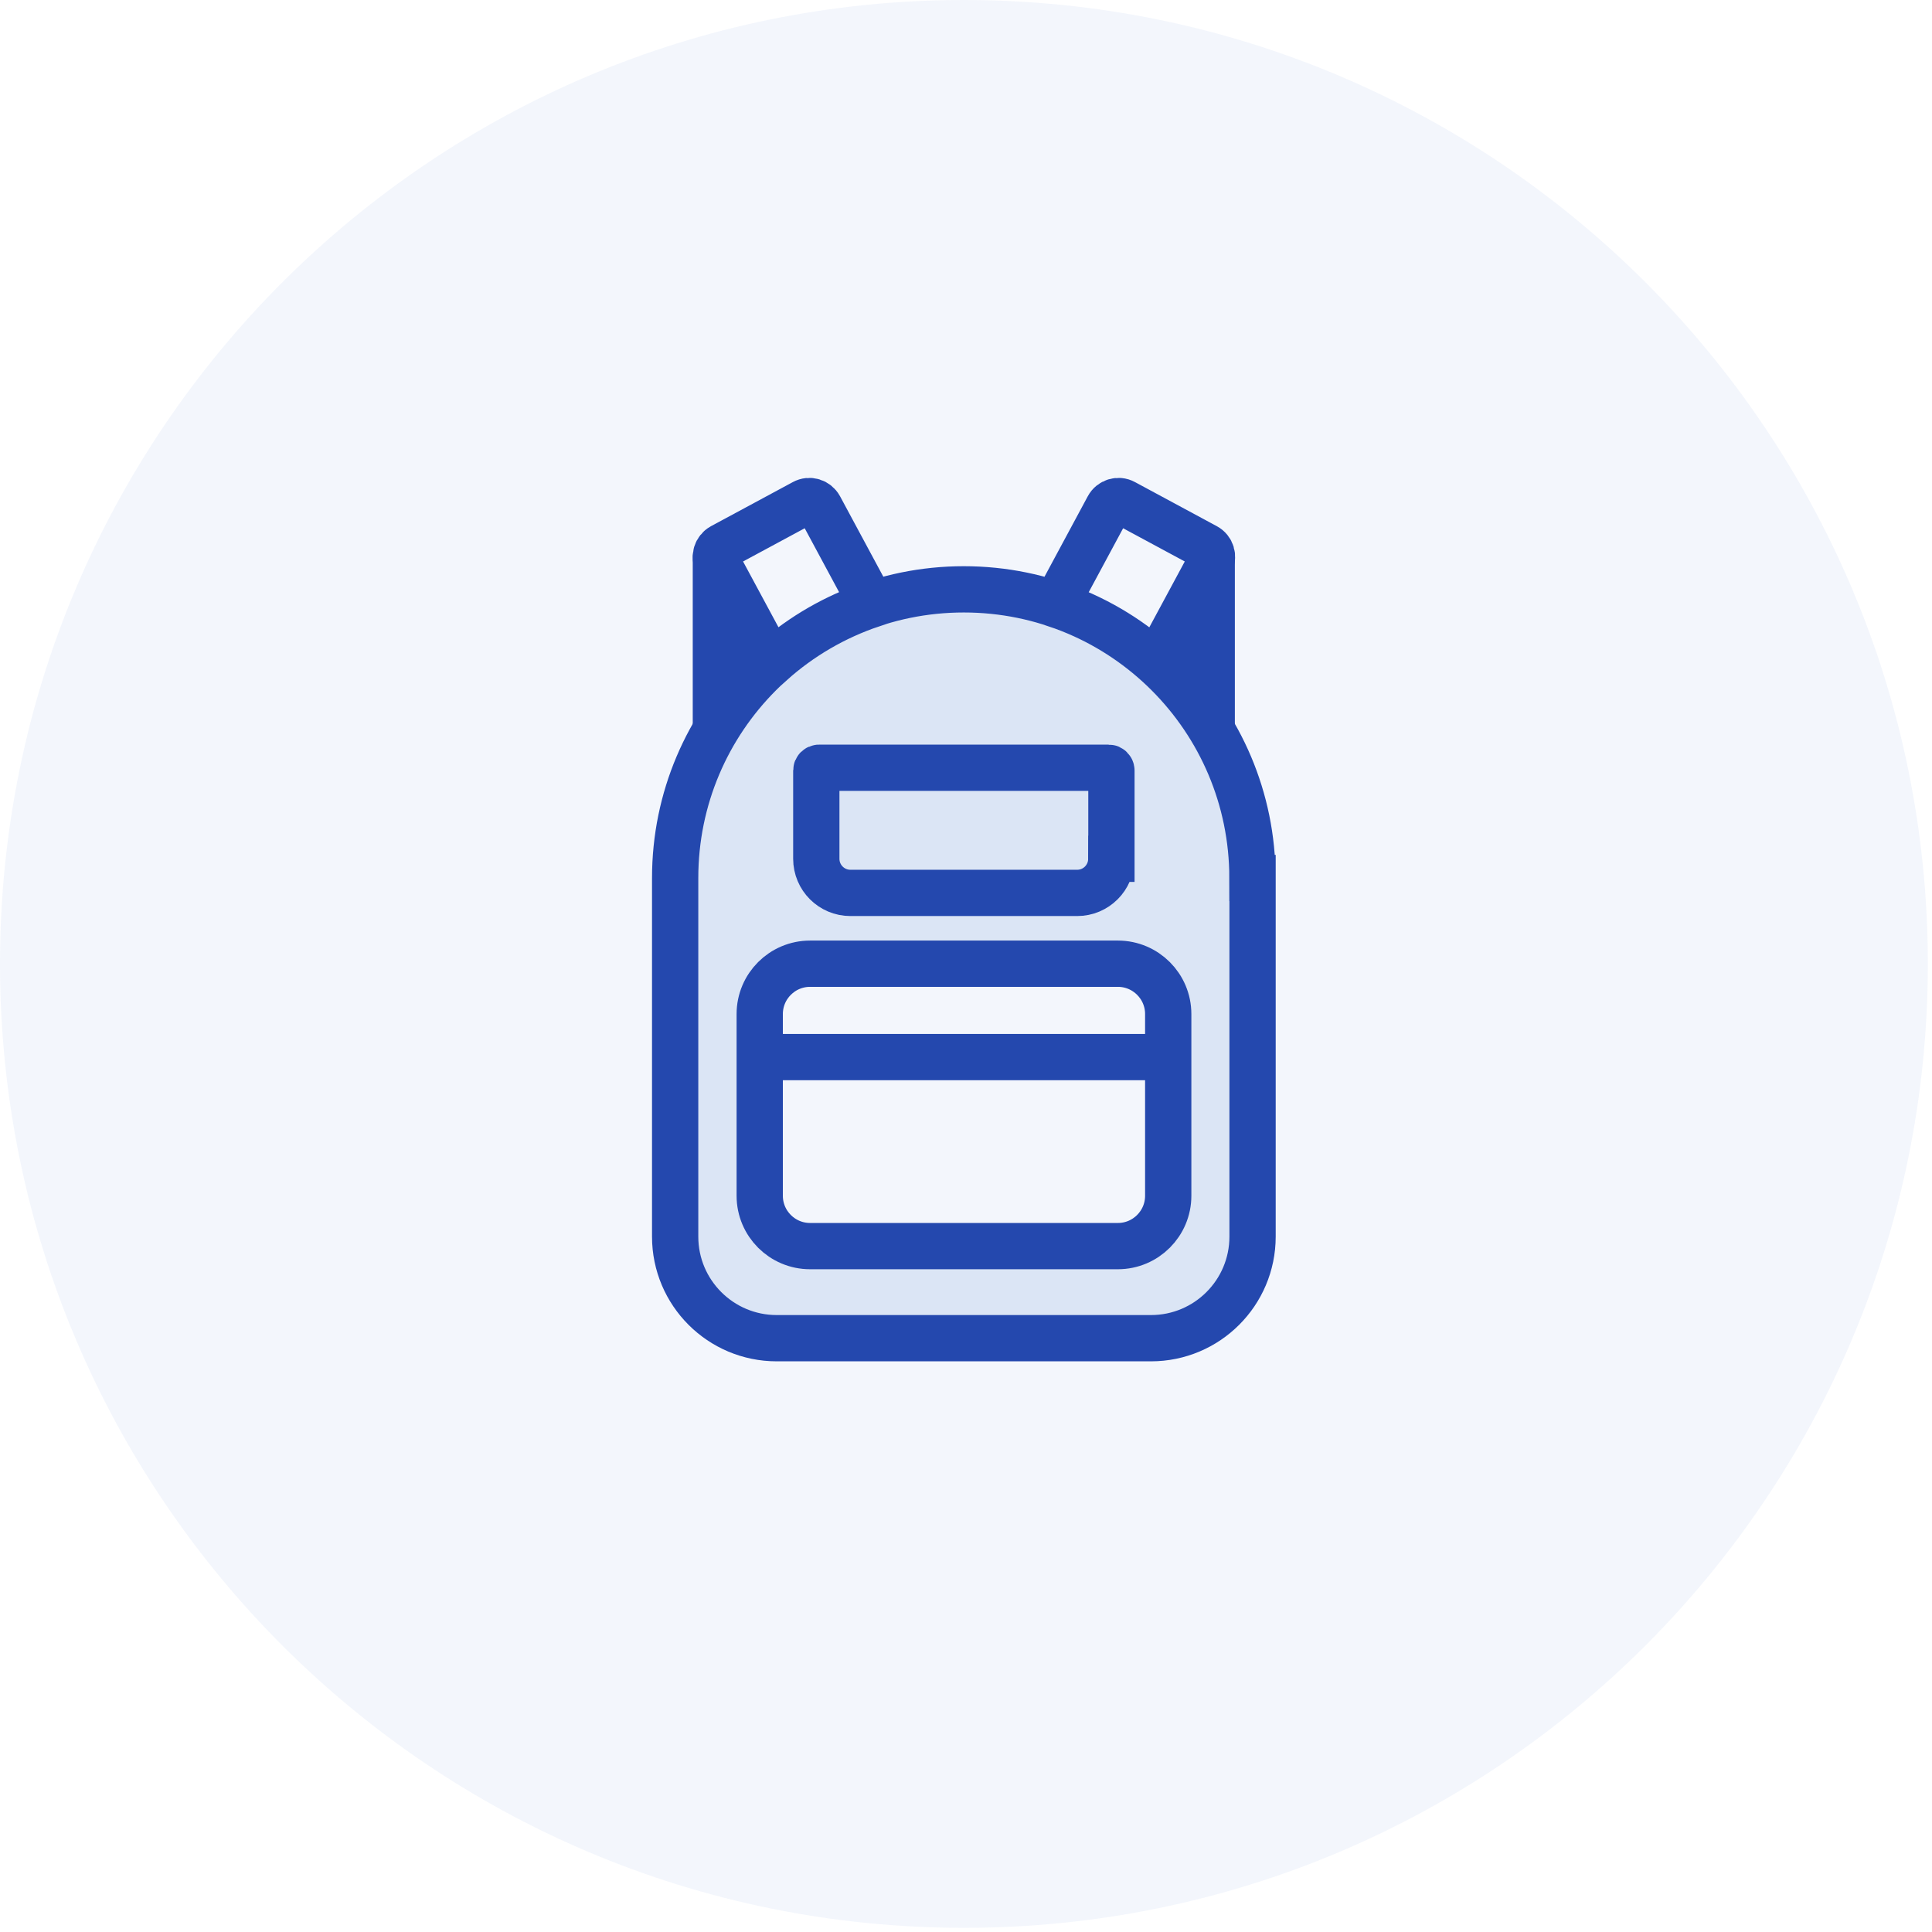
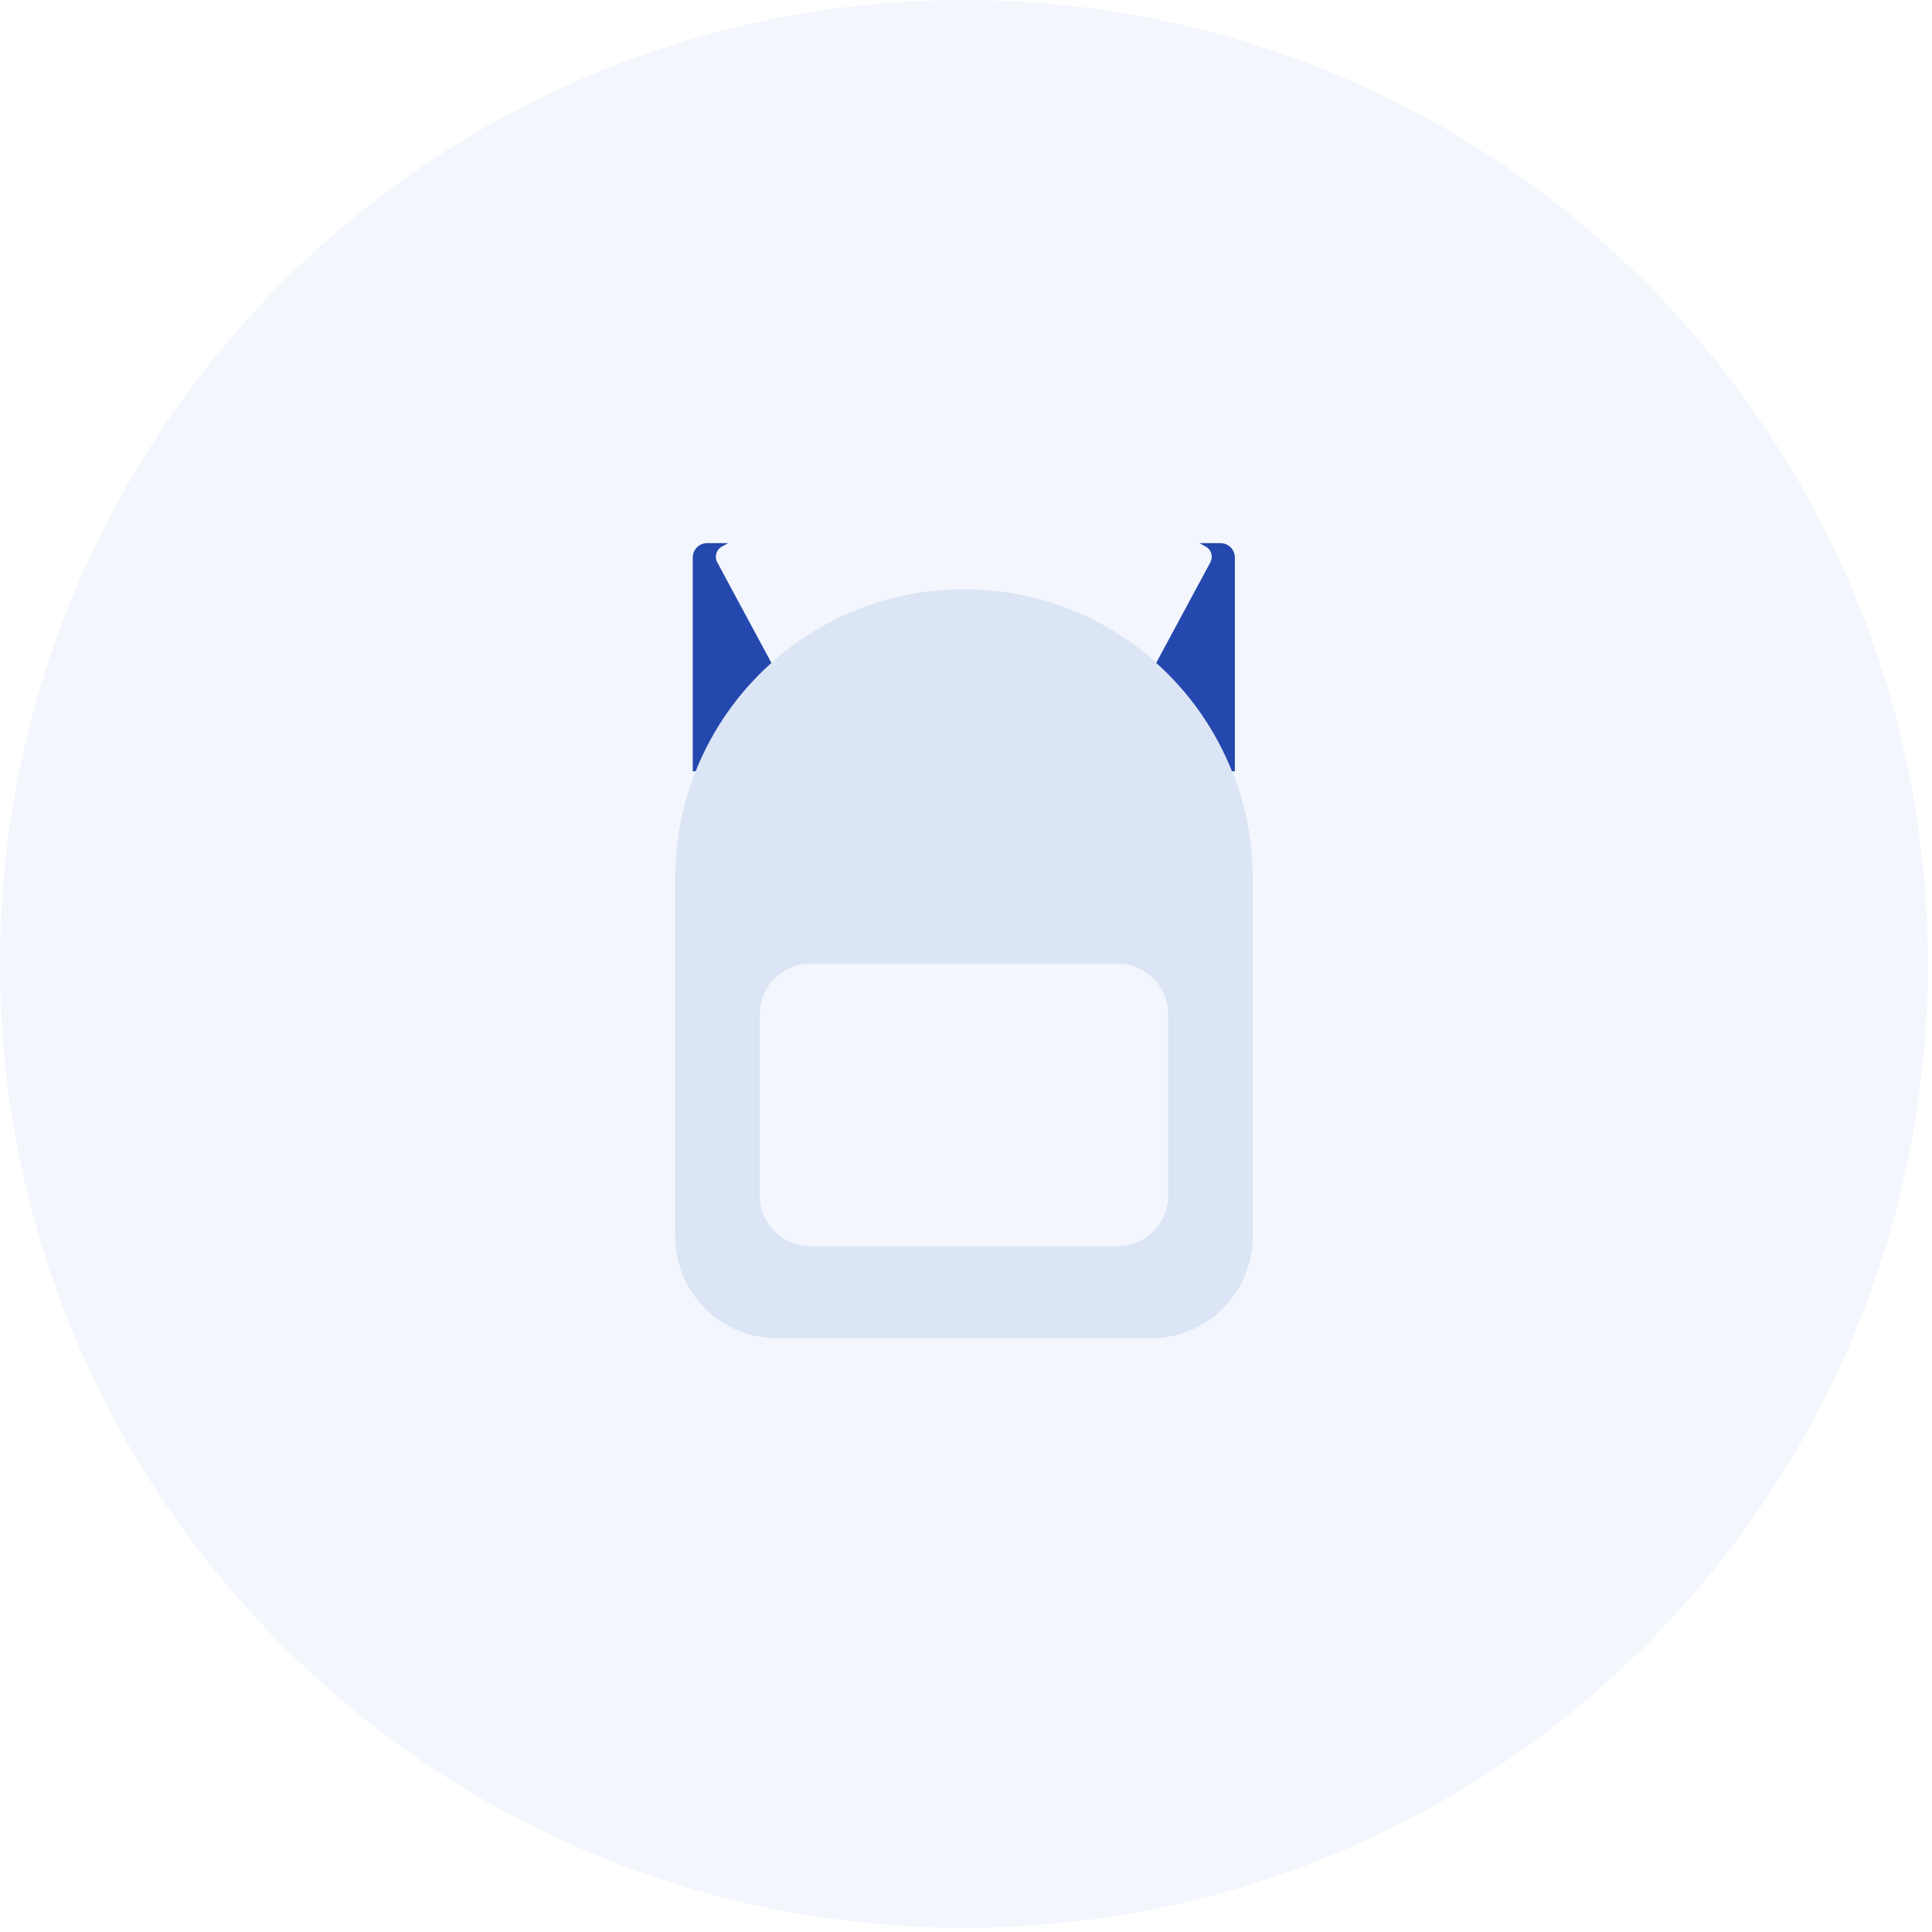
<svg xmlns="http://www.w3.org/2000/svg" fill="none" viewBox="0 0 167 167" height="167" width="167">
  <g clip-path="url(#clip0_5036_111)">
    <path fill="#0049B5" d="M83.32 166.64C129.336 166.64 166.64 129.336 166.64 83.32C166.64 37.304 129.336 0 83.32 0C37.304 0 0 37.304 0 83.32C0 129.336 37.304 166.64 83.32 166.64Z" opacity="0.05" />
    <path fill="#0049B5" d="M83.32 50.941C69.54 50.941 58.37 62.111 58.37 75.891V106.891C58.37 111.741 62.3 115.671 67.15 115.671H99.5C104.35 115.671 108.28 111.741 108.28 106.891V75.891C108.28 62.111 97.11 50.941 83.33 50.941H83.32ZM100.98 103.361C100.98 105.761 99.03 107.711 96.63 107.711H70.02C67.62 107.711 65.67 105.761 65.67 103.361V87.651C65.67 85.251 67.62 83.301 70.02 83.301H96.63C99.03 83.301 100.98 85.251 100.98 87.651V103.361Z" opacity="0.1" />
-     <path stroke-miterlimit="10" stroke-width="4" stroke="#2448AE" d="M66.75 91.372H100.98M108.27 75.892V106.892C108.27 111.742 104.34 115.672 99.49 115.672H67.14C62.29 115.672 58.36 111.742 58.36 106.892V75.892C58.36 62.112 69.53 50.942 83.31 50.942C97.09 50.942 108.26 62.112 108.26 75.892H108.27ZM100.98 103.362V87.652C100.98 85.252 99.03 83.302 96.63 83.302H70.02C67.62 83.302 65.67 85.252 65.67 87.652V103.362C65.67 105.762 67.62 107.712 70.02 107.712H96.63C99.03 107.712 100.98 105.762 100.98 103.362ZM96.07 74.232V66.602C96.07 66.472 95.96 66.362 95.83 66.362H70.8C70.67 66.362 70.56 66.472 70.56 66.602V74.232C70.56 75.862 71.88 77.182 73.51 77.182H93.11C94.74 77.182 96.06 75.862 96.06 74.232H96.07ZM99.96 57.302L104.64 48.612C104.91 48.122 104.72 47.502 104.23 47.242L97.16 43.432C96.67 43.162 96.05 43.352 95.79 43.842L91.27 52.242C94.52 53.332 97.47 55.072 99.96 57.302ZM66.68 57.302C69.18 55.062 72.13 53.332 75.37 52.242L70.85 43.842C70.58 43.352 69.97 43.162 69.48 43.432L62.41 47.242C61.92 47.512 61.73 48.122 62 48.612L66.68 57.302Z" />
    <path fill="#2448AE" d="M66.68 57.299L62 48.609C61.73 48.119 61.92 47.499 62.41 47.239L62.94 46.949H61.12C60.44 46.949 59.88 47.499 59.88 48.189V66.669H60.13C61.57 63.059 63.82 59.859 66.67 57.309L66.68 57.299Z" />
    <path fill="#2448AE" d="M99.94 57.299L104.62 48.609C104.89 48.119 104.7 47.499 104.21 47.239L103.68 46.949H105.5C106.18 46.949 106.74 47.499 106.74 48.189V66.669H106.49C105.05 63.059 102.8 59.859 99.95 57.309L99.94 57.299Z" />
  </g>
  <defs>
    <clipPath id="clip0_5036_111">
      <rect fill="white" height="166.65" width="166.65" />
    </clipPath>
  </defs>
</svg>